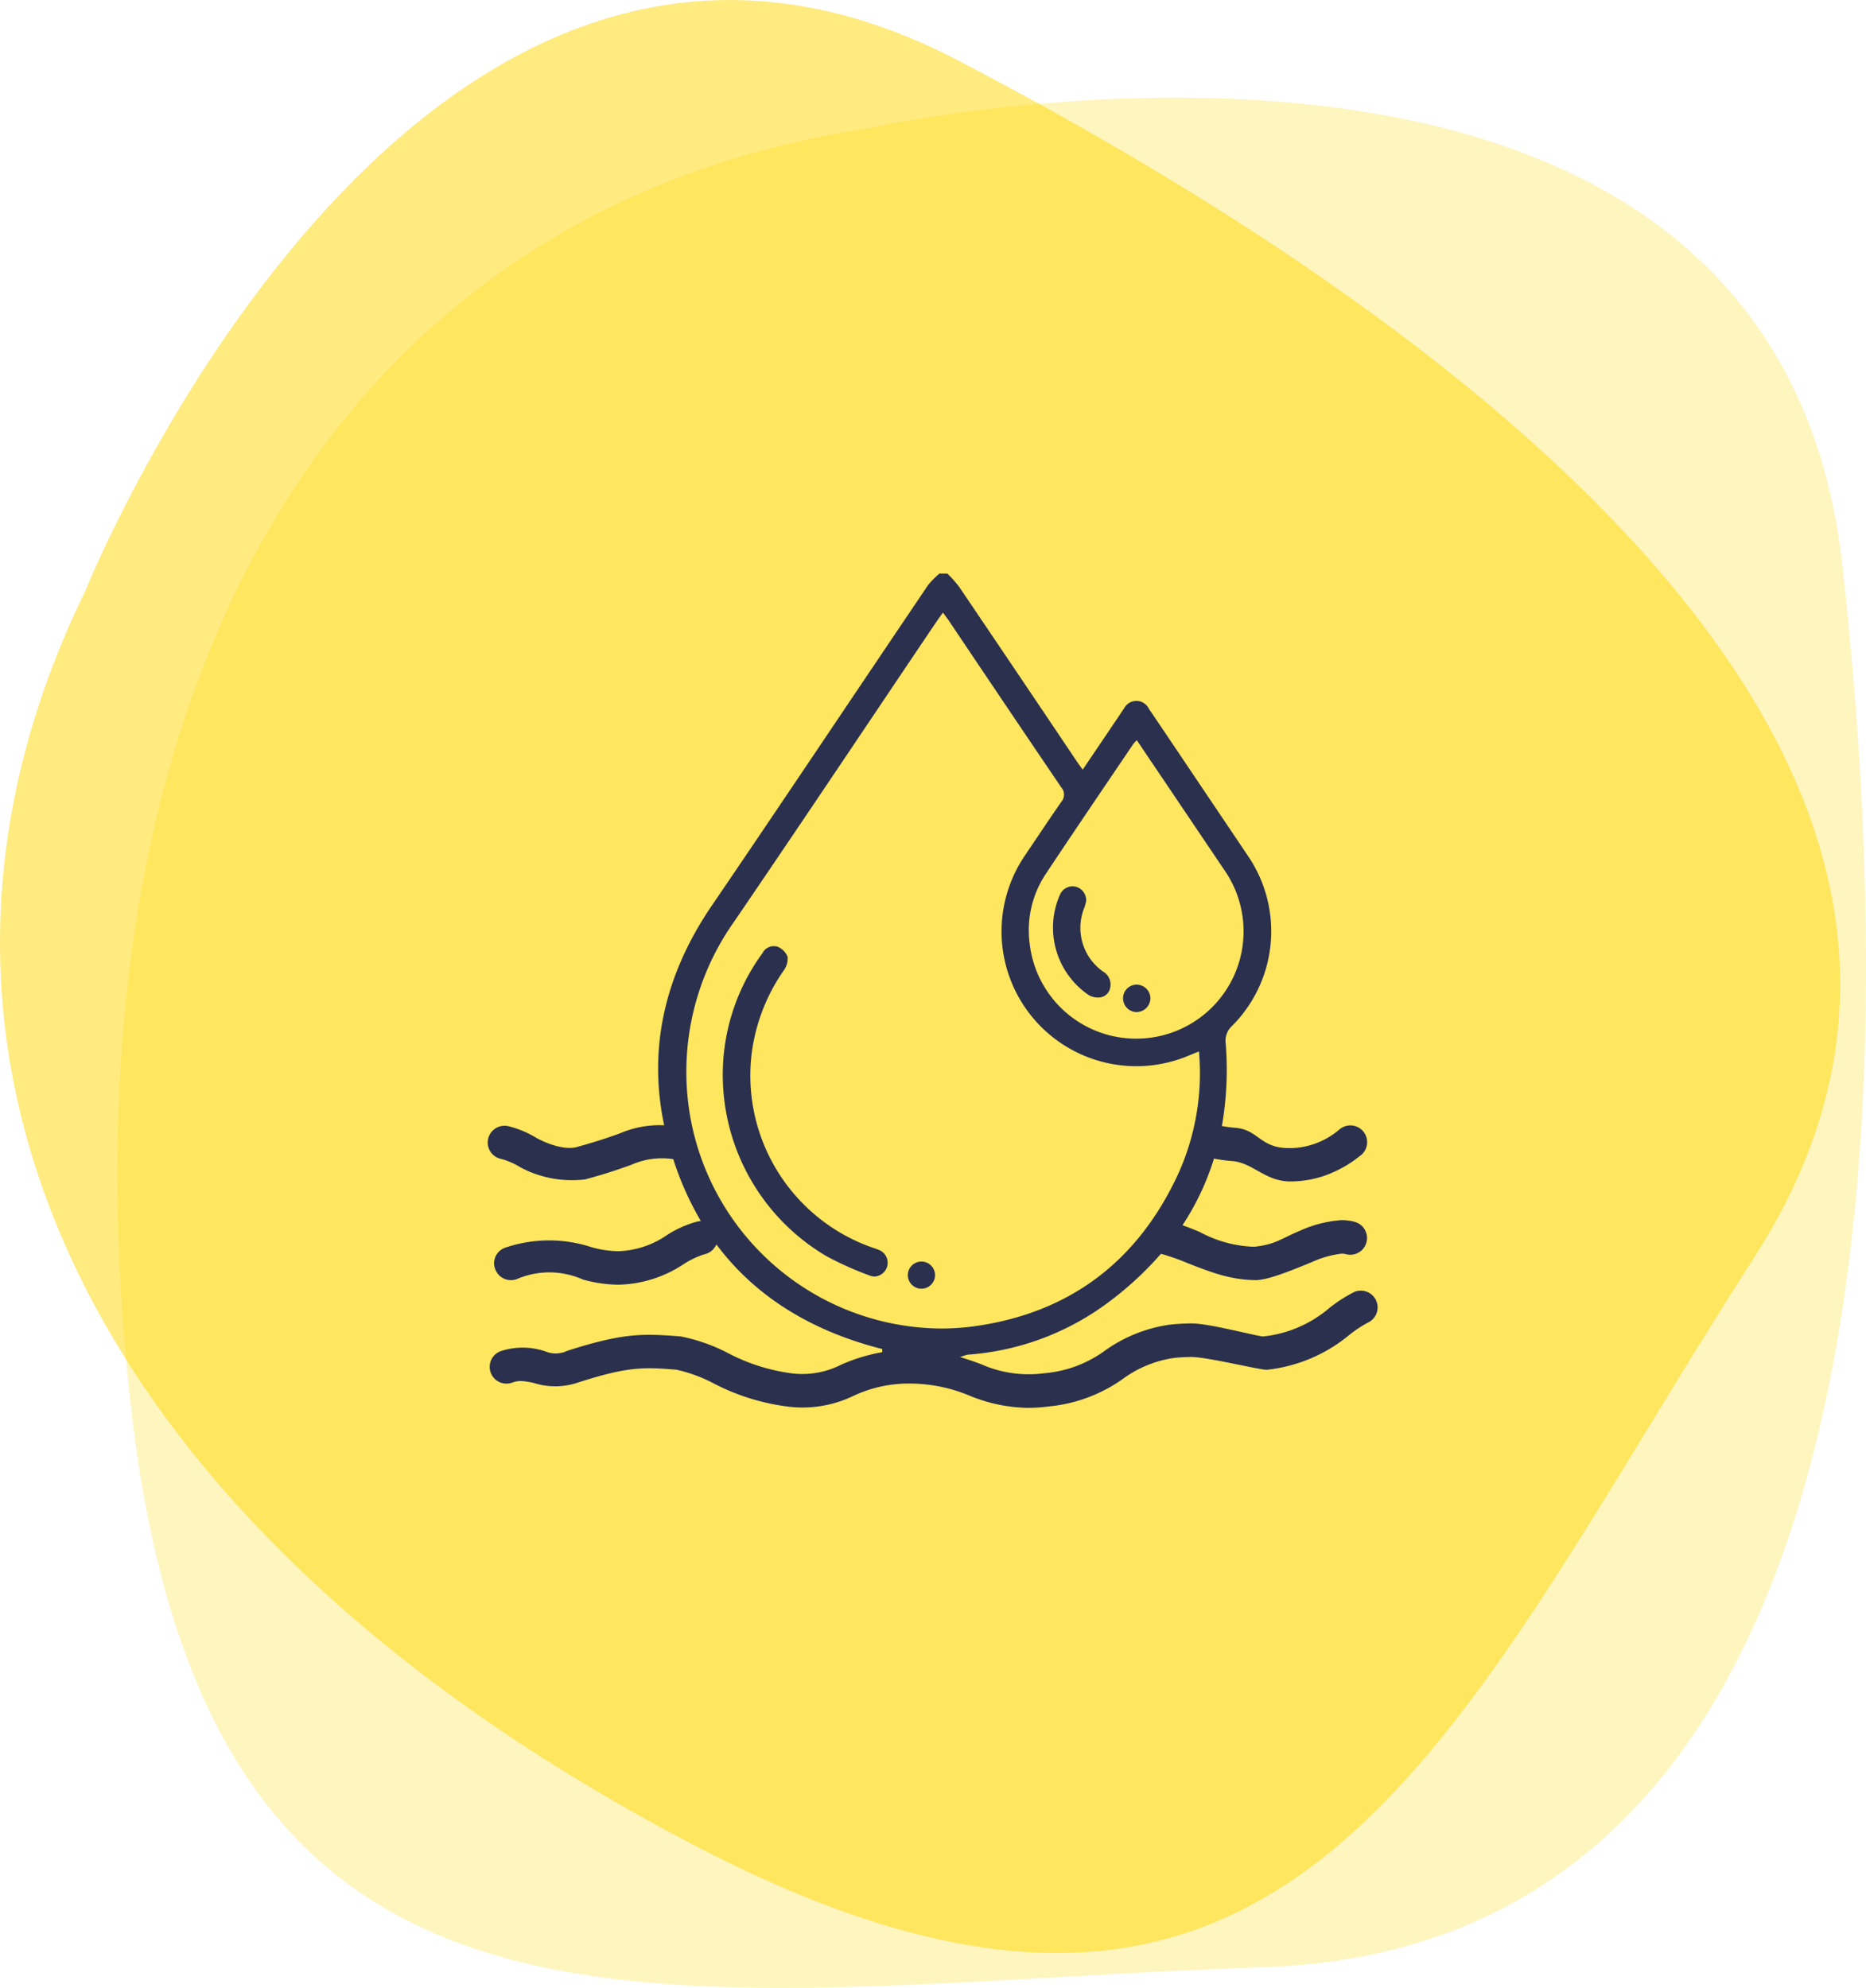
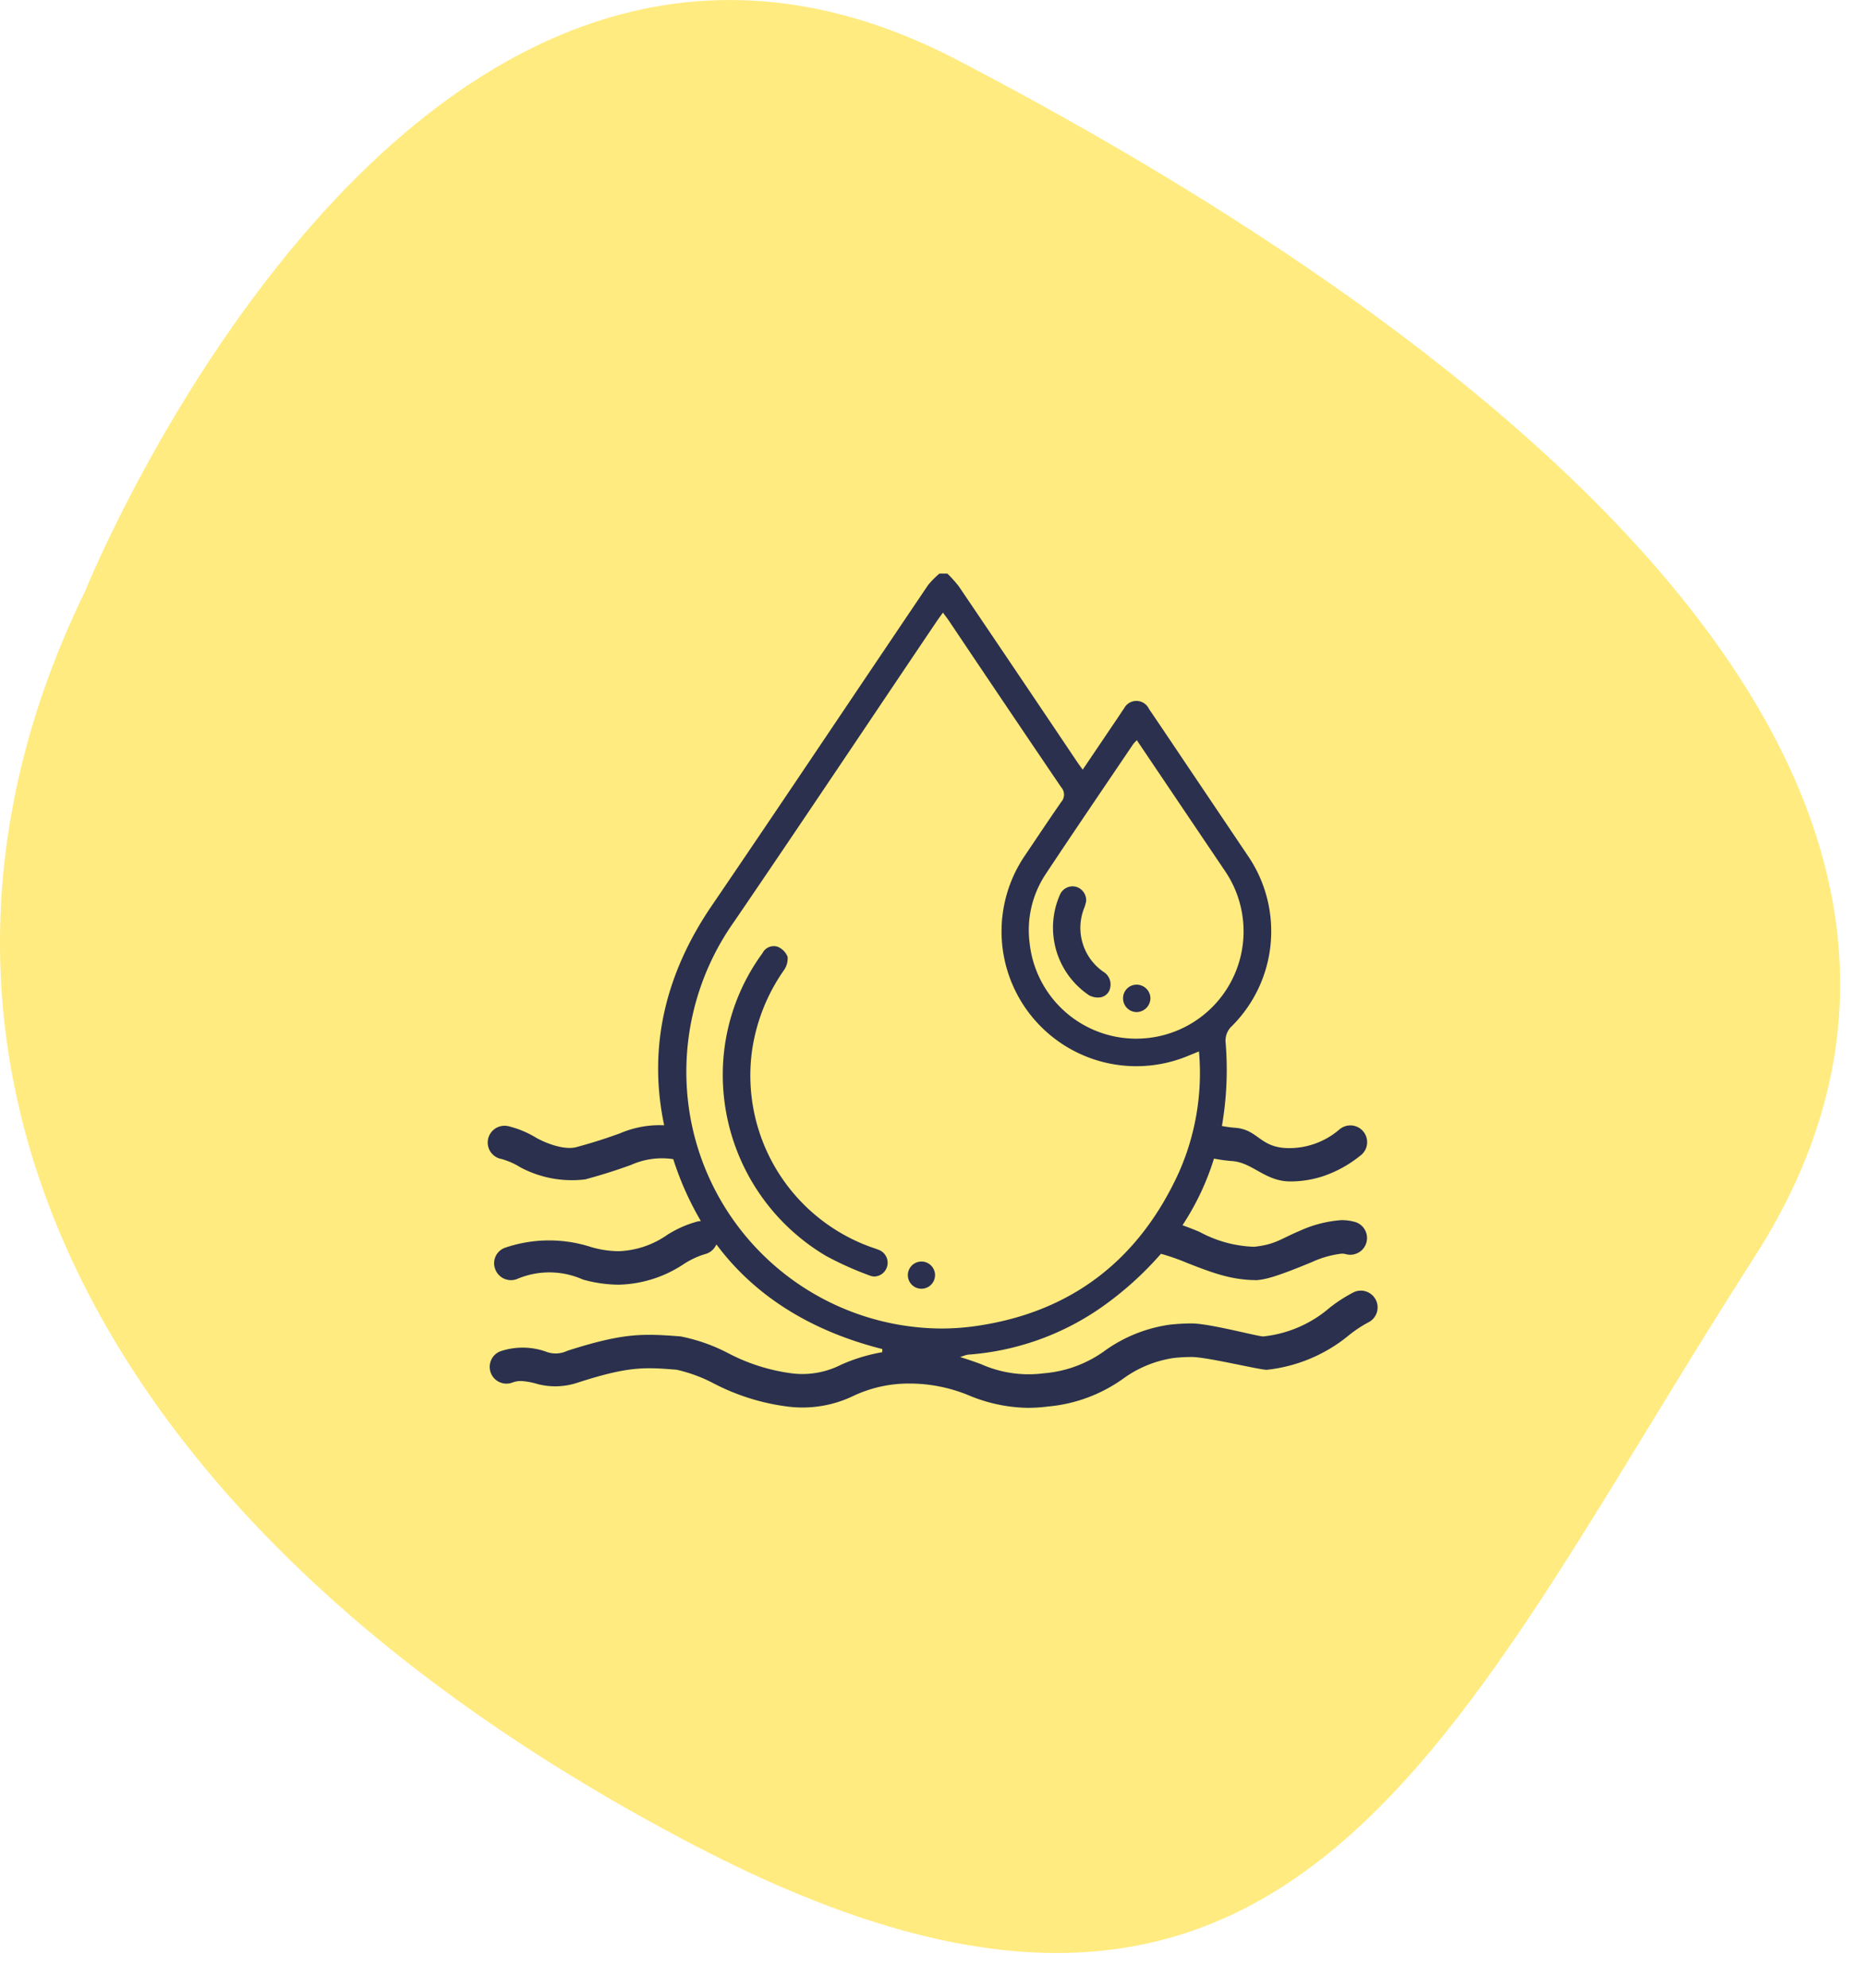
<svg xmlns="http://www.w3.org/2000/svg" width="218" height="232.198" viewBox="0 0 218 232.198">
  <g id="Group_1027" data-name="Group 1027" transform="translate(-235 -1708)">
    <g id="Group_966" data-name="Group 966" transform="translate(235 1703)">
-       <path id="Path_38339" data-name="Path 38339" d="M493.959,297.831s105.5-23.726,113.788,51.018,1.3,161.488-67.571,163.781S417,529.466,407.775,446.853,430.918,307.377,493.959,297.831Z" transform="translate(-392.514 -277.848)" fill="#ffd900" fill-rule="evenodd" opacity="0.25" />
      <path id="Path_38340" data-name="Path 38340" d="M411.889,358.386s38.293-95.2,101.927-62,128.5,84.711,93.046,139.855-53.3,105.371-123.67,68.736S385.336,412.805,411.889,358.386Z" transform="translate(-401.932 -284.355)" fill="#ffd900" fill-rule="evenodd" opacity="0.5" />
    </g>
    <path id="Path_38573" data-name="Path 38573" d="M63.079,97.448a18.518,18.518,0,0,1-6.828-1.431,18.2,18.2,0,0,0-6.924-1.409h-.189a15.184,15.184,0,0,0-6.4,1.425,13.695,13.695,0,0,1-7.794,1.255A25.693,25.693,0,0,1,26.4,94.605a17.569,17.569,0,0,0-4.36-1.611c-1.123-.09-2.159-.171-3.165-.171-2.34,0-4.542.442-8.415,1.69a8.257,8.257,0,0,1-4.658.155,8.194,8.194,0,0,0-1.942-.356,2.882,2.882,0,0,0-1,.181A1.957,1.957,0,0,1,.382,91.861a1.938,1.938,0,0,1,1.091-1.026,8.168,8.168,0,0,1,5.291.04,3.127,3.127,0,0,0,2.5-.086c4.839-1.558,7.266-1.871,9.611-1.871,1.158,0,2.341.086,3.551.181l.1.008.078.015a20.63,20.63,0,0,1,5.463,1.938,22.139,22.139,0,0,0,7.348,2.346,9.869,9.869,0,0,0,1.331.09,9.979,9.979,0,0,0,4.523-1.089,20.4,20.4,0,0,1,4.8-1.461l.012-.369-.328-.081C37.619,88.38,31.265,84.373,26.87,78.589l-.168-.221-.143.239a1.962,1.962,0,0,1-1.252.9,9.811,9.811,0,0,0-2.437,1.154,14.269,14.269,0,0,1-7.6,2.4,15.792,15.792,0,0,1-4.169-.6,9.61,9.61,0,0,0-7.715-.055A1.957,1.957,0,0,1,.86,81.257a1.916,1.916,0,0,1,1.157-2.516,15.931,15.931,0,0,1,10.11-.053,11.883,11.883,0,0,0,3.14.462,10.532,10.532,0,0,0,5.648-1.882,12.7,12.7,0,0,1,3.536-1.579c.043-.009.1-.02.149-.027l.276-.039-.139-.241a35.572,35.572,0,0,1-3.045-6.872l-.037-.112-.118-.017a8.825,8.825,0,0,0-4.8.686c-1.135.406-2.706.972-5.367,1.694A12.8,12.8,0,0,1,3.8,69.356a8.424,8.424,0,0,0-2.2-.973A1.956,1.956,0,0,1,1.954,64.5a1.994,1.994,0,0,1,.371.035A11.385,11.385,0,0,1,5.67,65.918c1.486.812,3.425,1.412,4.669,1.075,2.5-.68,3.991-1.215,5.078-1.605a11.809,11.809,0,0,1,4.668-.959l.508.009-.048-.231c-1.793-8.772.087-17.313,5.59-25.388C31.4,31.093,36.7,23.209,41.829,15.584q4.79-7.121,9.59-14.235A10.427,10.427,0,0,1,52.751,0h.929a14.89,14.89,0,0,1,1.335,1.49q6.89,10.175,13.753,20.4c.141.21.291.417.474.67l.247.344,4.09-6.054.259-.388c.159-.243.319-.484.488-.72a1.621,1.621,0,0,1,2.9.056c1.287,1.894,2.548,3.771,3.809,5.647l7.756,11.522a15.637,15.637,0,0,1-1.865,19.882,2.315,2.315,0,0,0-.732,2.03,38.369,38.369,0,0,1-.411,9.464l-.031.181.181.035a13.342,13.342,0,0,0,1.359.174l.105.01c2.645.245,2.811,2.368,6.218,2.368a8.971,8.971,0,0,0,5.865-2.183,2.013,2.013,0,0,1,1.278-.472,1.957,1.957,0,0,1,1.218,3.492l-.114.087A14.066,14.066,0,0,1,97.541,70.4a12.255,12.255,0,0,1-3.8.6c-2.9,0-4.36-2.151-6.708-2.372a17.863,17.863,0,0,1-2.042-.264l-.165-.031-.05.159a30.486,30.486,0,0,1-3.5,7.428l-.13.2.224.08c.578.206,1.154.44,1.748.681a14.3,14.3,0,0,0,6.4,1.753c2.49-.269,3.034-.9,5.335-1.866a14.13,14.13,0,0,1,4.869-1.248,5.768,5.768,0,0,1,1.529.2,1.955,1.955,0,1,1-1,3.78,1.972,1.972,0,0,0-.514-.064,11.576,11.576,0,0,0-3.44.97c-4.331,1.8-5.448,2.022-6.432,2.124-2.9,0-5.117-.8-8.2-2.019a26.168,26.168,0,0,0-2.829-1l-.209-.055-.077.087a38.863,38.863,0,0,1-6.551,5.936,31.09,31.09,0,0,1-15.858,5.75,2.177,2.177,0,0,0-.431.1l-.545.185.55.172c.666.211,1.28.432,1.874.647a13.65,13.65,0,0,0,5.6,1.193,13.806,13.806,0,0,0,1.794-.118,14.035,14.035,0,0,0,7.144-2.671,17.1,17.1,0,0,1,7.495-3,23.111,23.111,0,0,1,2.617-.149c2.087,0,7.841,1.56,8.361,1.518a14.148,14.148,0,0,0,7.721-3.335,17.248,17.248,0,0,1,2.823-1.823,1.927,1.927,0,0,1,.84-.192,1.968,1.968,0,0,1,1.765,1.11,1.955,1.955,0,0,1-.916,2.611,14.6,14.6,0,0,0-2.186,1.443A18.087,18.087,0,0,1,91.019,93c-.671.06-6.984-1.492-8.787-1.492a19.6,19.6,0,0,0-2.1.114A13.323,13.323,0,0,0,74.2,94.052a17.833,17.833,0,0,1-8.762,3.24,18.875,18.875,0,0,1-2.364.155M52.784,5.079c-.138.191-.262.365-.382.542q-3.535,5.244-7.061,10.494C39.929,24.169,34.332,32.5,28.77,40.649A30.345,30.345,0,0,0,23.633,63.4,29.973,29.973,0,0,0,52.96,88.182a28.494,28.494,0,0,0,3.912-.271c11.087-1.543,19.109-7.579,23.845-17.941a28.607,28.607,0,0,0,2.377-13.9l-.02-.256-1.271.518A15.746,15.746,0,0,1,62.711,32.973l1.3-1.93c.982-1.461,1.962-2.922,2.969-4.366a1.29,1.29,0,0,0-.007-1.722q-6.561-9.675-13.1-19.424c-.108-.163-.225-.318-.352-.488l-.36-.489ZM75.649,19.627q-.14.145-.265.3l-2.842,4.2c-2.444,3.609-4.972,7.341-7.419,11.037a11.835,11.835,0,0,0-1.834,8A12.513,12.513,0,0,0,75.732,54.324a12.865,12.865,0,0,0,1.4-.077A12.535,12.535,0,0,0,86.1,34.719C84.366,32.15,75.811,19.462,75.811,19.462Zm-25,63.907a1.588,1.588,0,1,1,1.589-1.587,1.59,1.59,0,0,1-1.589,1.587m-5.474-1.427a1.583,1.583,0,0,1-.575-.117A37.682,37.682,0,0,1,39.5,79.7,24.584,24.584,0,0,1,27.443,58.142a23.989,23.989,0,0,1,4.629-13.795,1.477,1.477,0,0,1,1.775-.76,2.115,2.115,0,0,1,1.167,1.178,2.368,2.368,0,0,1-.464,1.608,21.811,21.811,0,0,0-3.7,9.413A21.3,21.3,0,0,0,44.6,78.613c.137.052.278.1.419.148.2.067.391.134.583.212a1.61,1.61,0,0,1-.421,3.134M75.748,51.219a1.6,1.6,0,0,1-1.542-1.62,1.573,1.573,0,0,1,1.562-1.581h0A1.61,1.61,0,0,1,77.4,49.572a1.635,1.635,0,0,1-1.612,1.647Zm-4.476-1.7a2.207,2.207,0,0,1-1.027-.254,9.515,9.515,0,0,1-3.414-11.756,1.606,1.606,0,0,1,1.856-.932,1.637,1.637,0,0,1,1.2,1.741l-.036.127c-.037.145-.086.342-.153.534a6.244,6.244,0,0,0,2.212,7.537,1.726,1.726,0,0,1,.8,1.807,1.386,1.386,0,0,1-1.225,1.185c-.071.007-.144.01-.215.01" transform="translate(292 1775)" fill="#2b304e" />
  </g>
</svg>